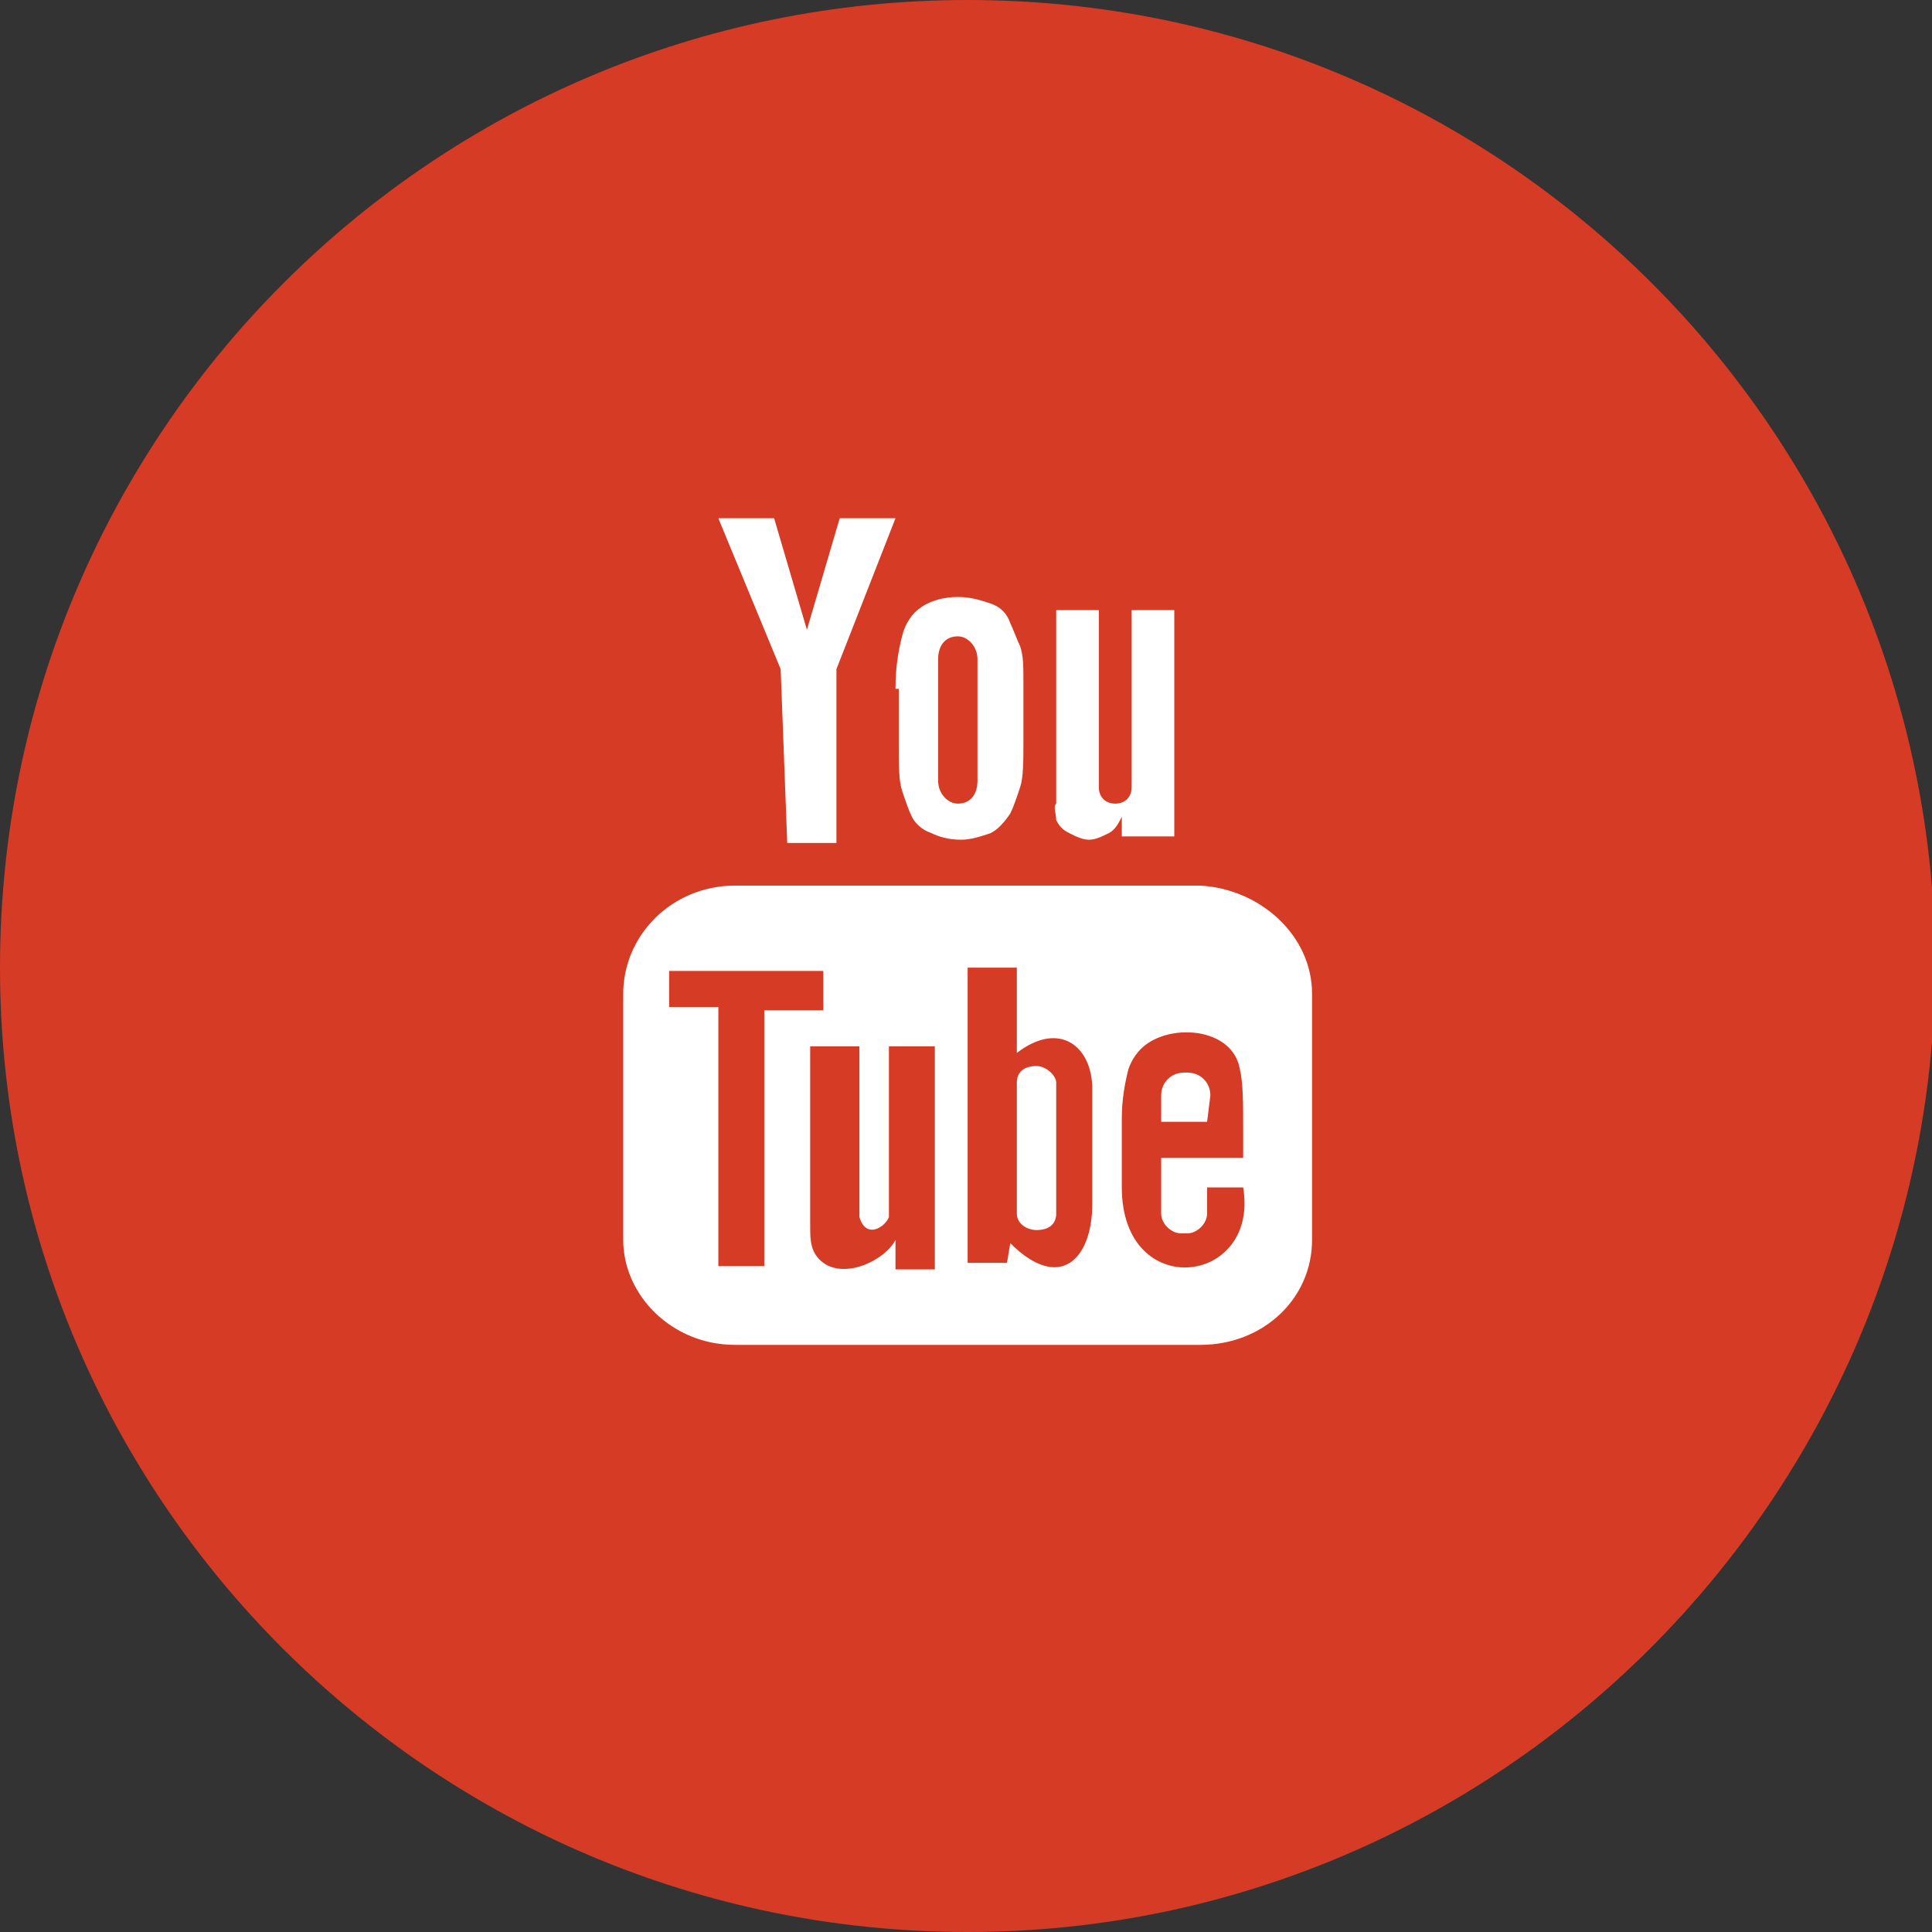
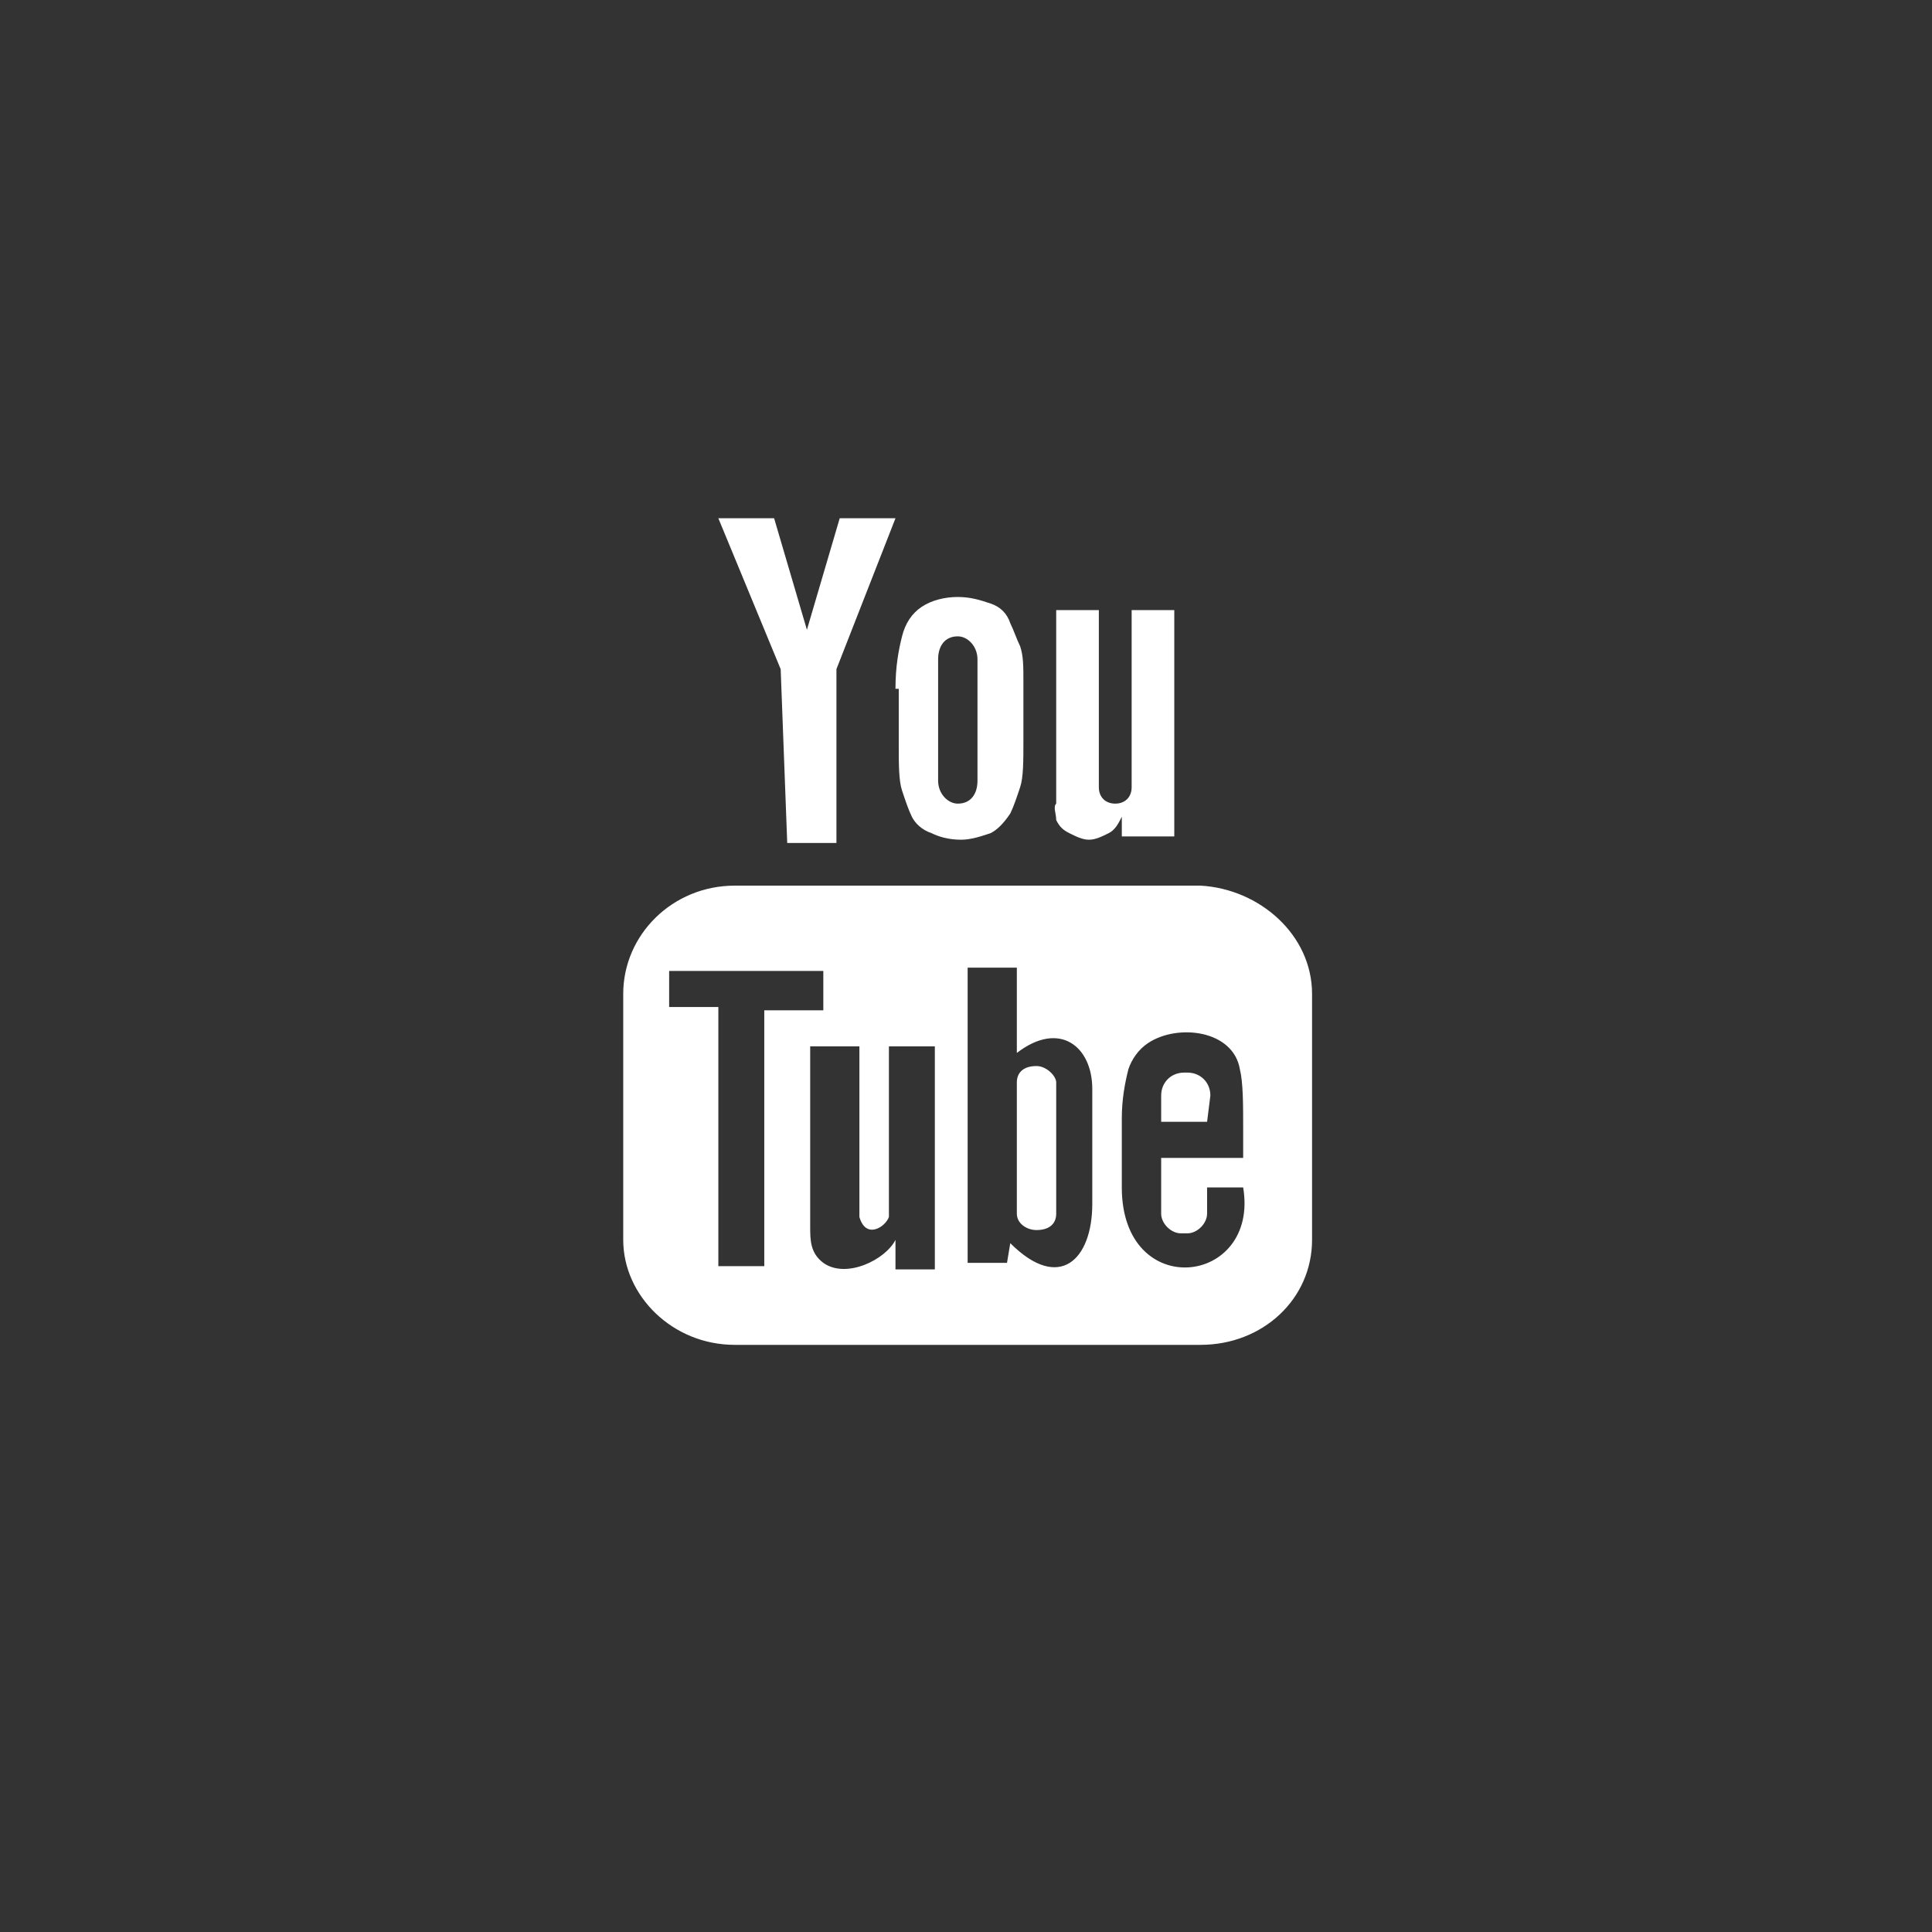
<svg xmlns="http://www.w3.org/2000/svg" version="1.1" id="Vrstva_1" x="0px" y="0px" viewBox="0 0 58.9 58.9" style="enable-background:new 0 0 58.9 58.9;" xml:space="preserve">
  <rect x="0" y="0" width="58.9" height="58.9" fill="#333333" stroke="none" />
  <style type="text/css">
	.st0{fill:#FCCA38;}
	.st1{fill:#FF8812;}
	.st2{fill:#AEB946;}
	.st3{opacity:0.2;}
	.st4{fill:#FFFFFF;}
	.st5{fill:#B3B3B3;}
	.st6{fill:#1A1A1A;}
	.st7{fill:#D63B25;}
	.st8{fill:#5076BA;}
	.st9{fill:#A16D52;}
	.st10{fill:#C41E2C;}
</style>
  <g>
-     <path class="st7" d="M29.5,58.9L29.5,58.9C13.2,58.9,0,45.7,0,29.5v0C0,13.2,13.2,0,29.5,0h0c16.3,0,29.5,13.2,29.5,29.5v0   C58.9,45.7,45.7,58.9,29.5,58.9z" />
    <g>
      <path class="st4" d="M36.8,34.2h-1.4l0-0.8c0-0.4,0.3-0.7,0.7-0.7h0.1c0.4,0,0.7,0.3,0.7,0.7L36.8,34.2z M31.6,32.5    c-0.4,0-0.6,0.2-0.6,0.5V37c0,0.3,0.3,0.5,0.6,0.5c0.4,0,0.6-0.2,0.6-0.5V33C32.2,32.8,31.9,32.5,31.6,32.5 M40,30.3v7.5    c0,1.8-1.5,3.2-3.4,3.2H22.4c-1.9,0-3.4-1.5-3.4-3.2v-7.5c0-1.8,1.5-3.3,3.4-3.3h14.2C38.4,27.1,40,28.5,40,30.3 M23.3,38.6v-7.8    h1.8v-1.2l-4.7,0v1.1l1.5,0v7.9H23.3z M28.6,31.9h-1.5v4.2c0,0.6,0,0.9,0,1c-0.1,0.3-0.7,0.7-0.9,0c0-0.1,0-0.4,0-1l0-4.2h-1.5    l0,4.2c0,0.6,0,1.1,0,1.3c0,0.4,0,0.8,0.4,1.1c0.7,0.5,1.9-0.1,2.2-0.7l0,0.9l1.2,0V31.9z M33.3,36.7l0-3.5c0-1.3-1-2.1-2.3-1.1    l0-2.6l-1.5,0l0,9l1.2,0l0.1-0.6C32.3,39.4,33.3,38.4,33.3,36.7 M37.9,36.2l-1.1,0c0,0,0,0.1,0,0.1V37c0,0.3-0.3,0.6-0.6,0.6h-0.2    c-0.3,0-0.6-0.3-0.6-0.6v-0.1v-0.7v-0.9h2.5v-0.9c0-0.7,0-1.4-0.1-1.8c-0.2-1.2-1.9-1.4-2.8-0.8c-0.3,0.2-0.5,0.5-0.6,0.8    c-0.1,0.4-0.2,0.9-0.2,1.5v2.1C34.2,39.7,38.4,39.2,37.9,36.2 M32.2,25c0.1,0.2,0.2,0.3,0.4,0.4c0.2,0.1,0.4,0.2,0.6,0.2    c0.2,0,0.4-0.1,0.6-0.2c0.2-0.1,0.3-0.3,0.4-0.5l0,0.6h1.6v-6.9h-1.3v5.4c0,0.3-0.2,0.5-0.5,0.5c-0.3,0-0.5-0.2-0.5-0.5v-5.4h-1.3    v4.7c0,0.6,0,1,0,1.2C32.1,24.6,32.2,24.8,32.2,25 M27.3,21c0-0.7,0.1-1.2,0.2-1.6c0.1-0.4,0.3-0.7,0.6-0.9    c0.3-0.2,0.7-0.3,1.1-0.3c0.4,0,0.7,0.1,1,0.2c0.3,0.1,0.5,0.3,0.6,0.6c0.1,0.2,0.2,0.5,0.3,0.7c0.1,0.3,0.1,0.6,0.1,1.1v1.8    c0,0.6,0,1.1-0.1,1.4c-0.1,0.3-0.2,0.6-0.3,0.8c-0.2,0.3-0.4,0.5-0.6,0.6c-0.3,0.1-0.6,0.2-0.9,0.2c-0.4,0-0.7-0.1-0.9-0.2    c-0.3-0.1-0.5-0.3-0.6-0.5c-0.1-0.2-0.2-0.5-0.3-0.8c-0.1-0.3-0.1-0.8-0.1-1.4V21z M28.6,23.8c0,0.4,0.3,0.7,0.6,0.7    c0.4,0,0.6-0.3,0.6-0.7v-3.7c0-0.4-0.3-0.7-0.6-0.7c-0.4,0-0.6,0.3-0.6,0.7V23.8z M24,25.7h1.5l0-5.3l1.8-4.6h-1.7l-1,3.4l-1-3.4    h-1.7l1.9,4.6L24,25.7z" />
    </g>
  </g>
</svg>